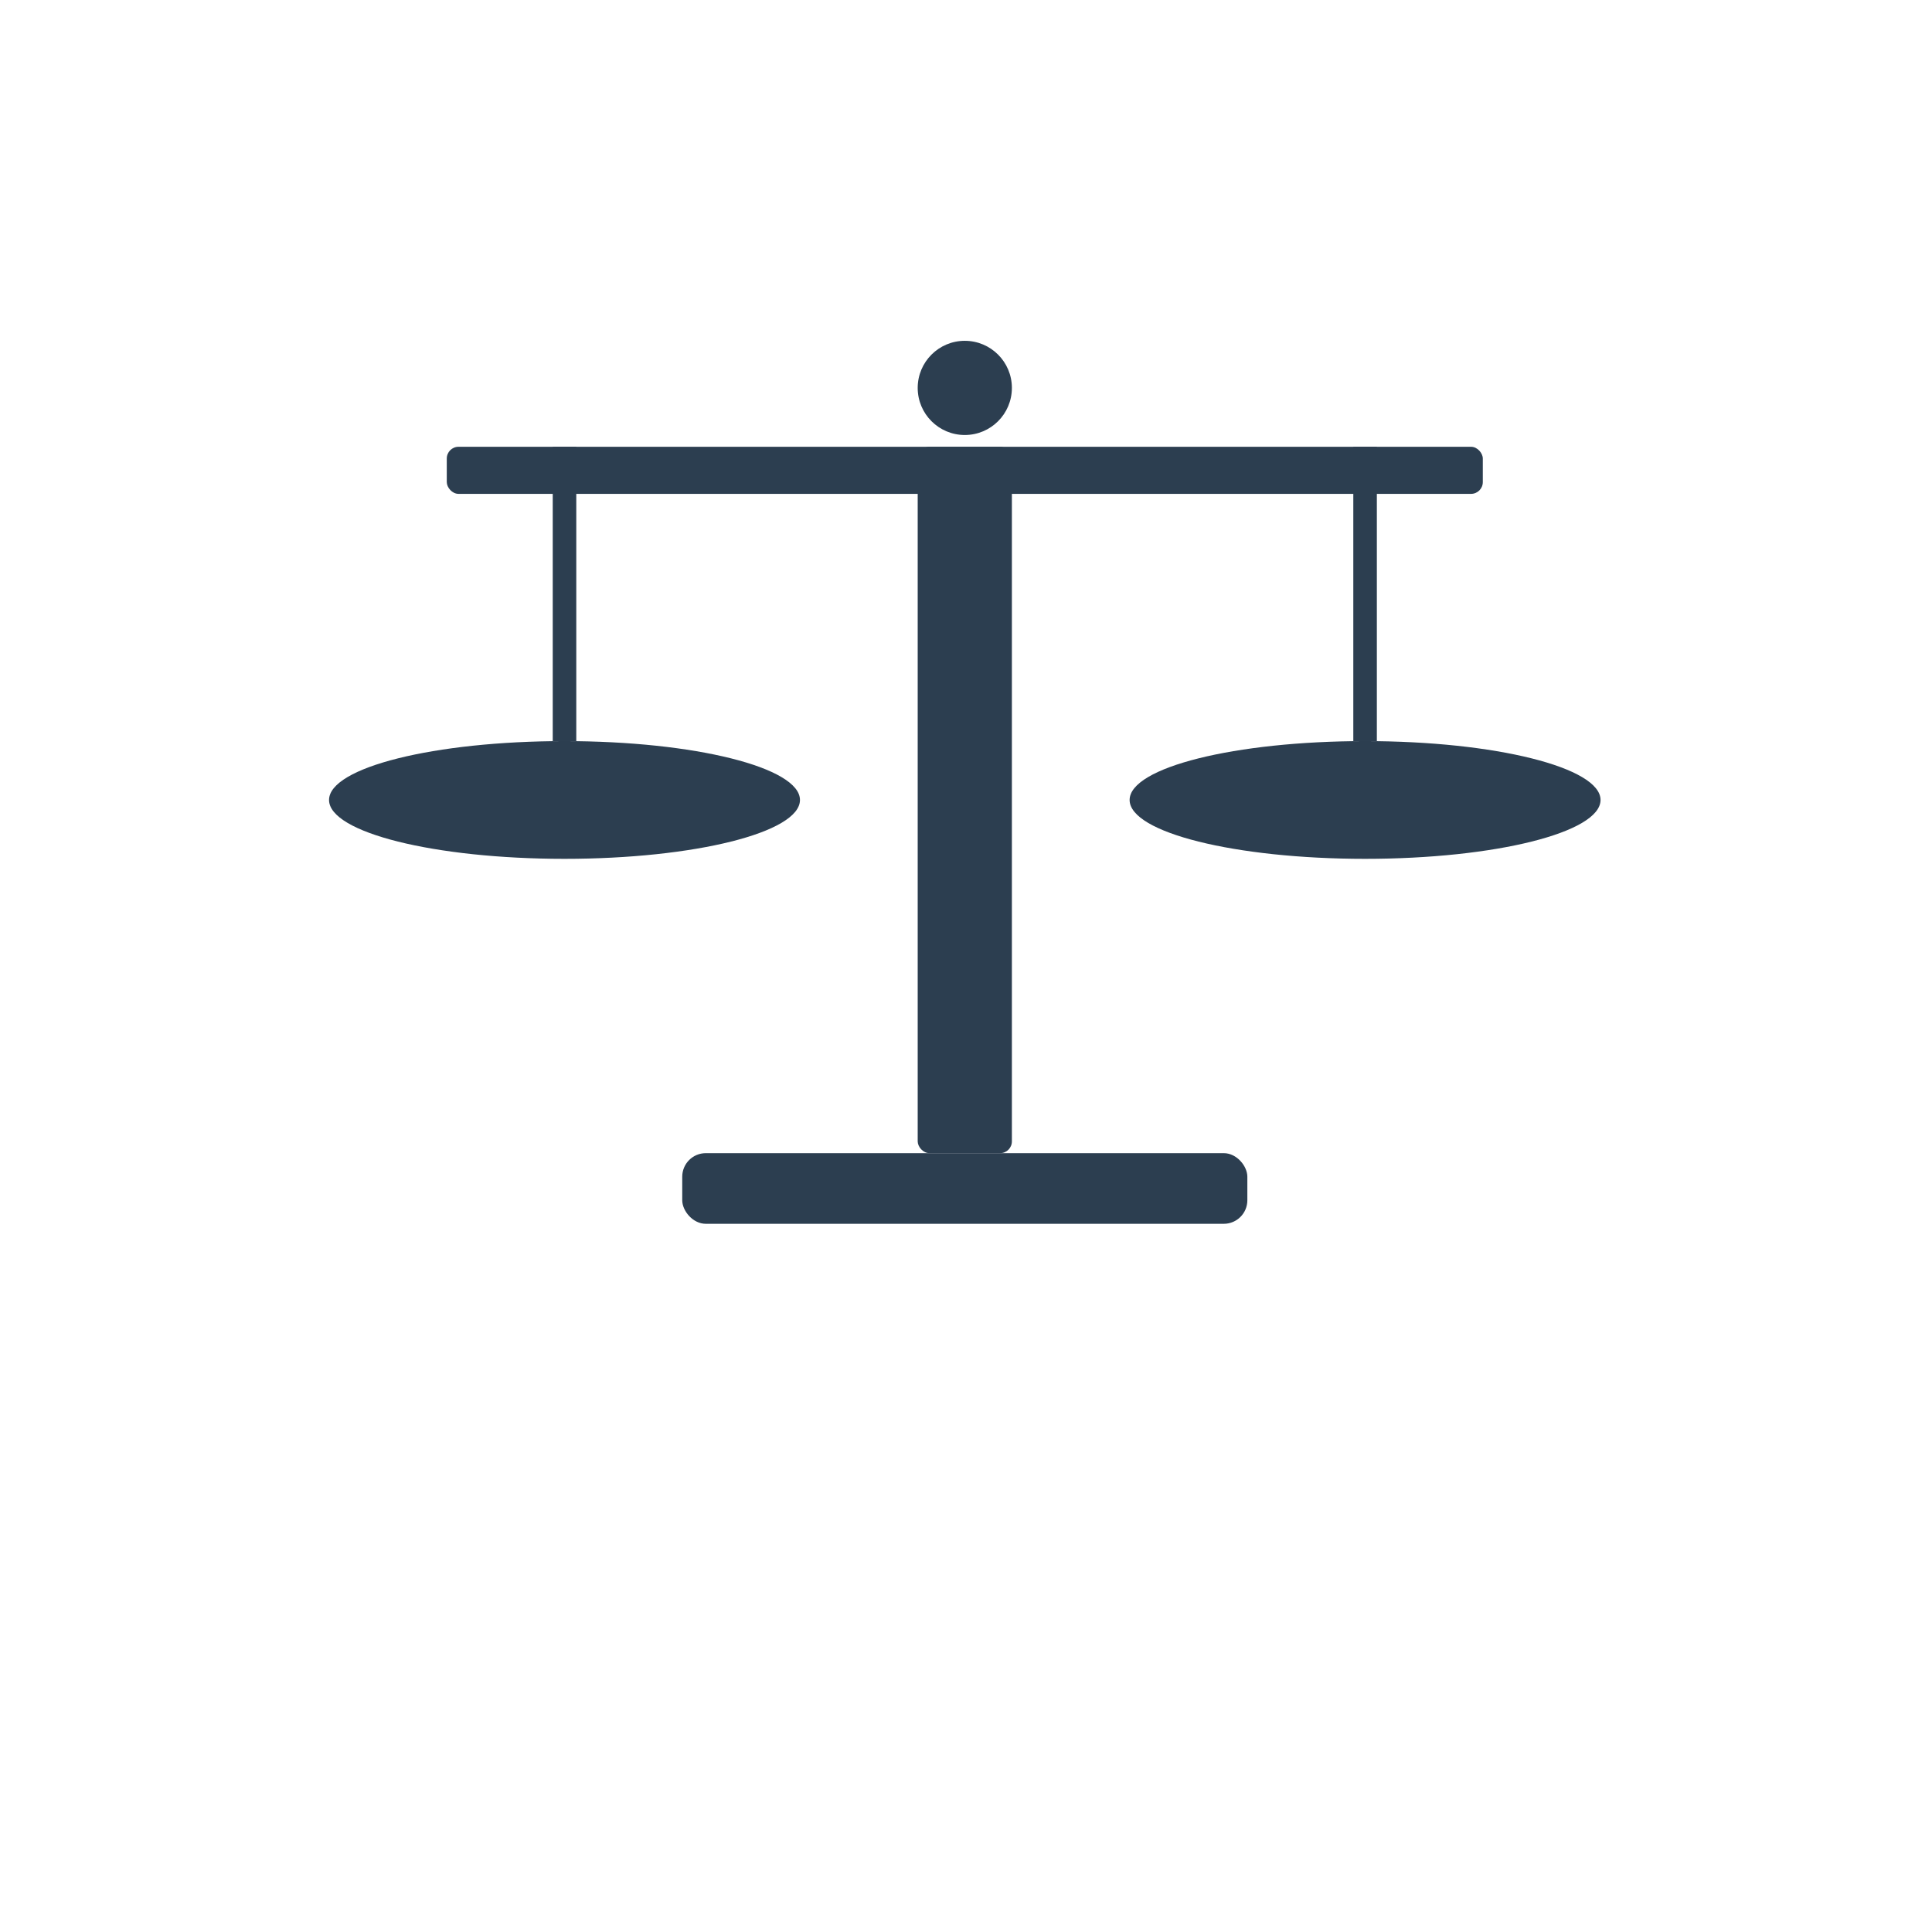
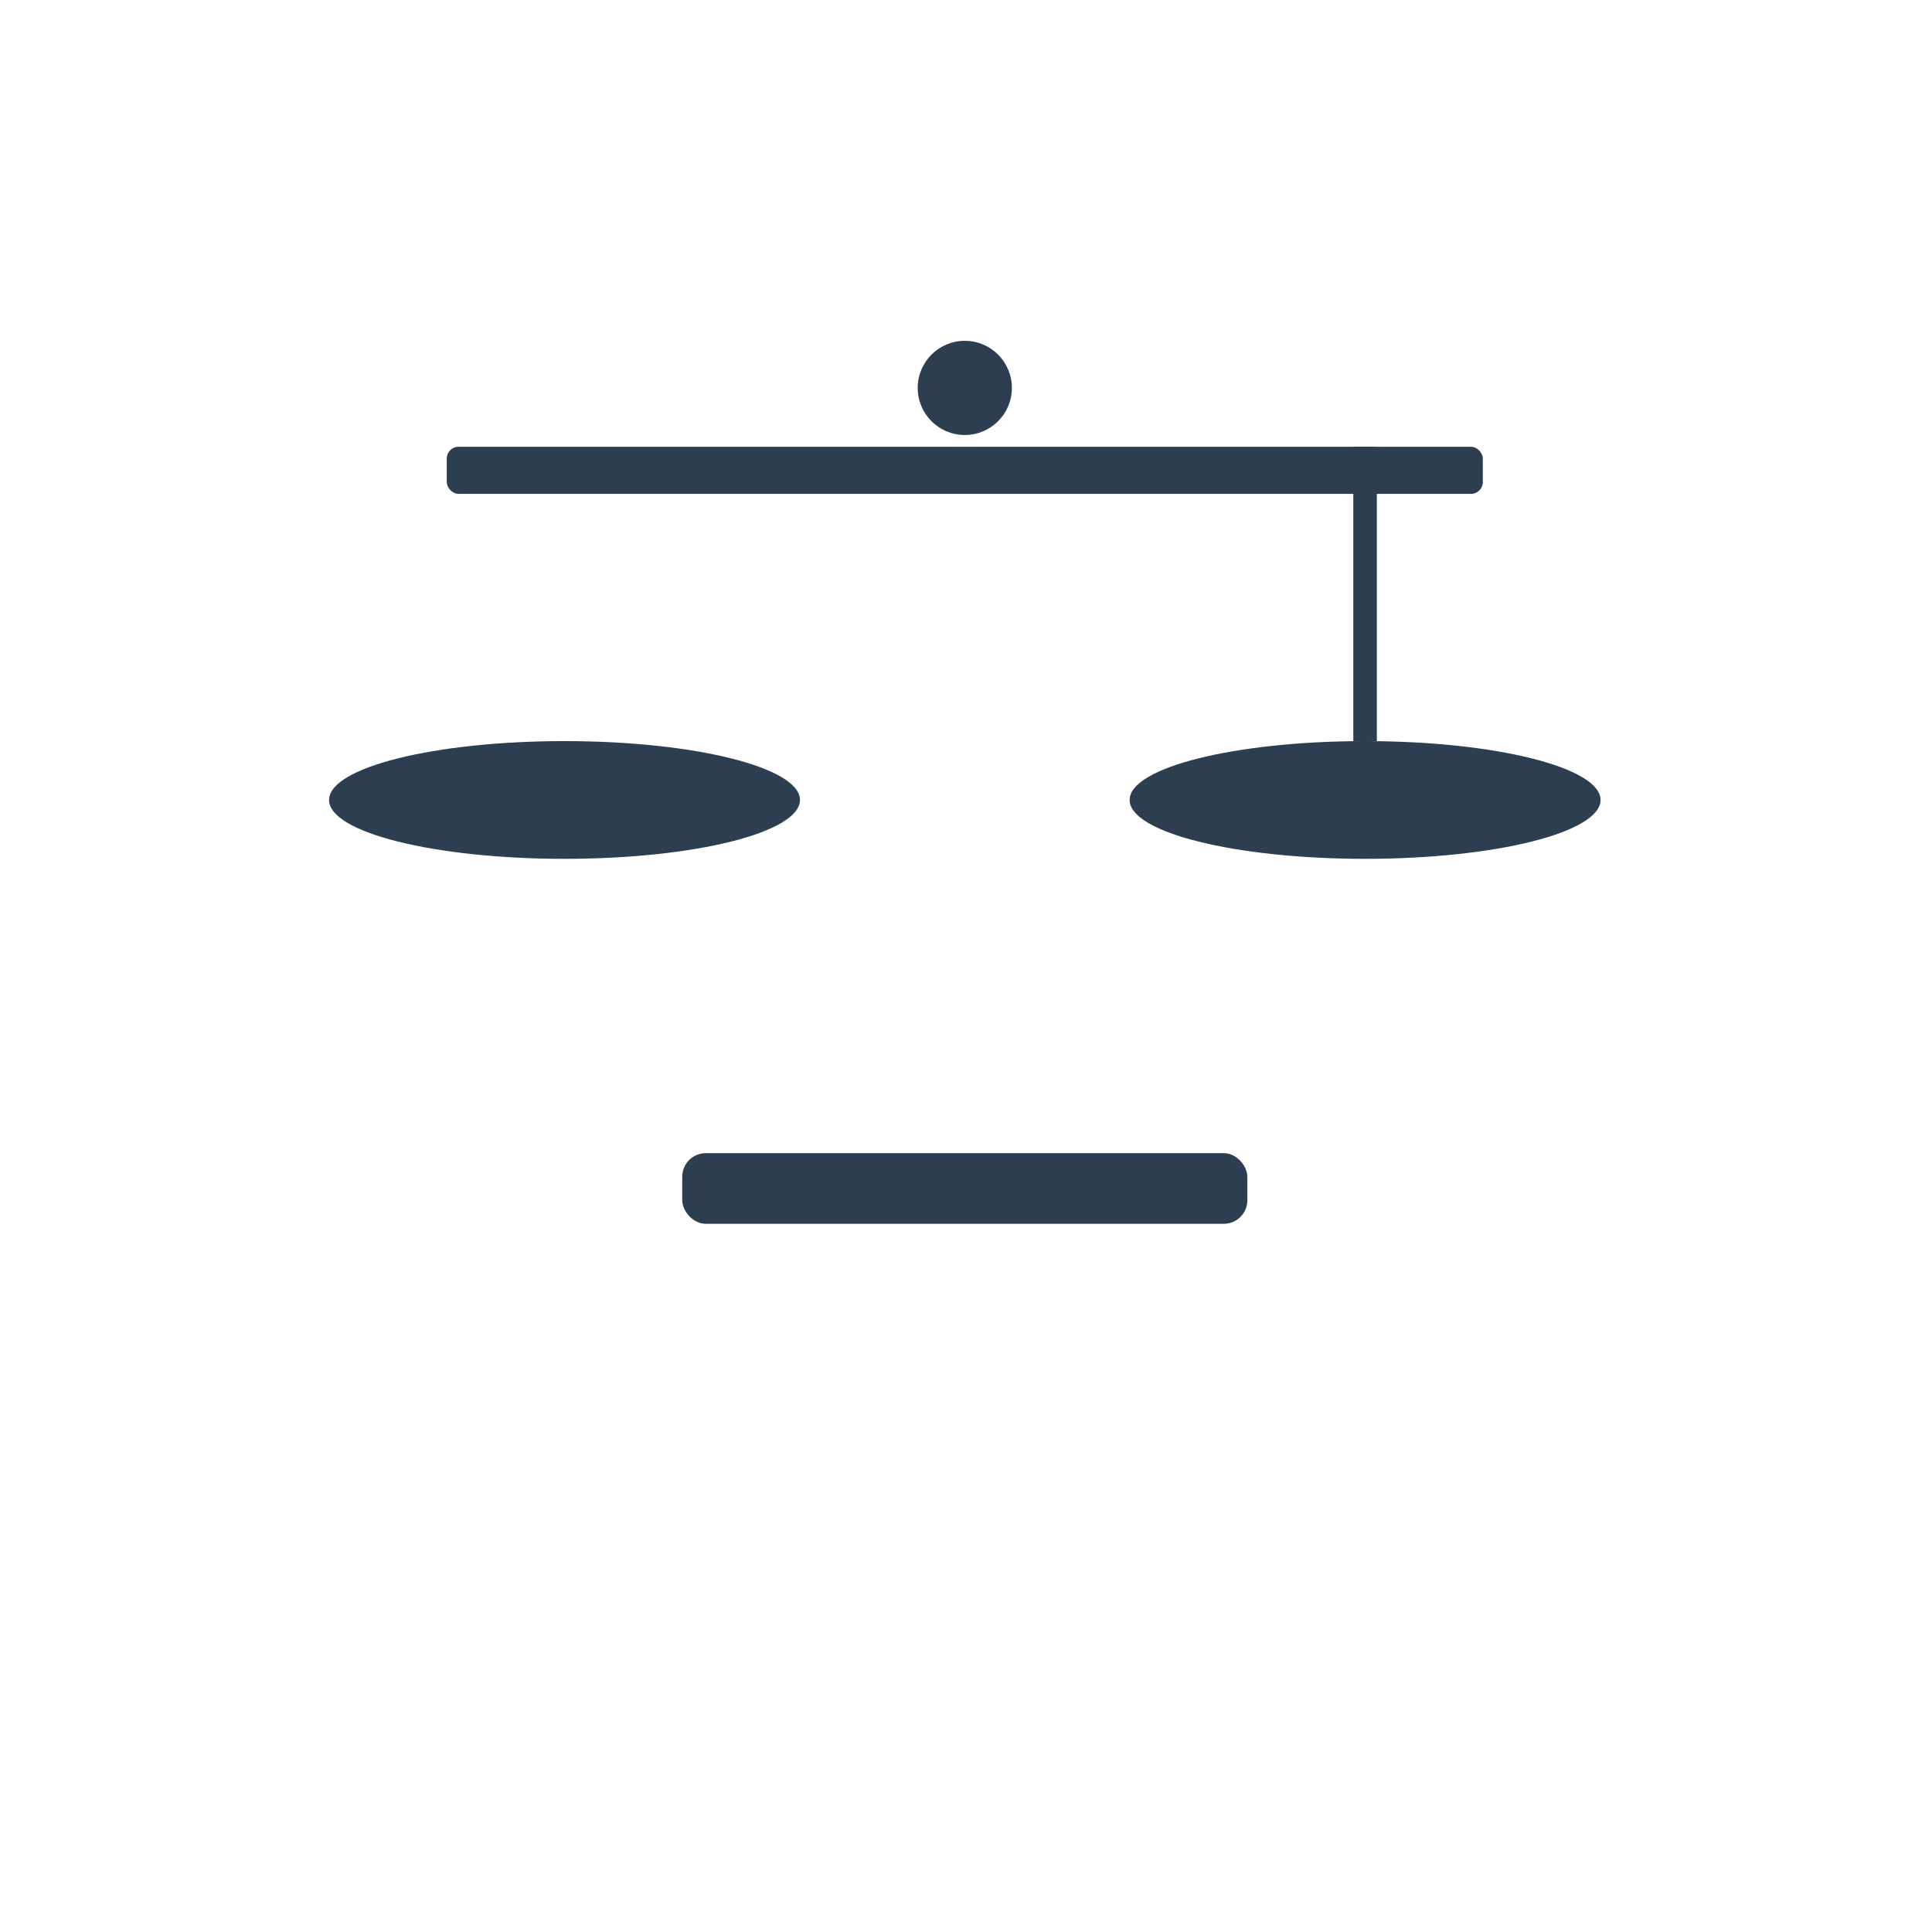
<svg xmlns="http://www.w3.org/2000/svg" viewBox="0 0 512 512" width="512" height="512">
  <g transform="translate(56, 56) scale(0.78)">
-     <rect x="240" y="80" width="32" height="240" fill="#2c3e50" rx="4" />
    <rect x="160" y="320" width="192" height="24" fill="#2c3e50" rx="8" />
    <rect x="80" y="80" width="352" height="16" fill="#2c3e50" rx="4" />
    <g>
      <ellipse cx="120" cy="200" rx="80" ry="20" fill="#2c3e50" />
-       <line x1="120" y1="80" x2="120" y2="180" stroke="#2c3e50" stroke-width="8" />
      <ellipse cx="392" cy="200" rx="80" ry="20" fill="#2c3e50" />
      <line x1="392" y1="80" x2="392" y2="180" stroke="#2c3e50" stroke-width="8" />
    </g>
    <circle cx="256" cy="60" r="16" fill="#2c3e50" />
  </g>
</svg>